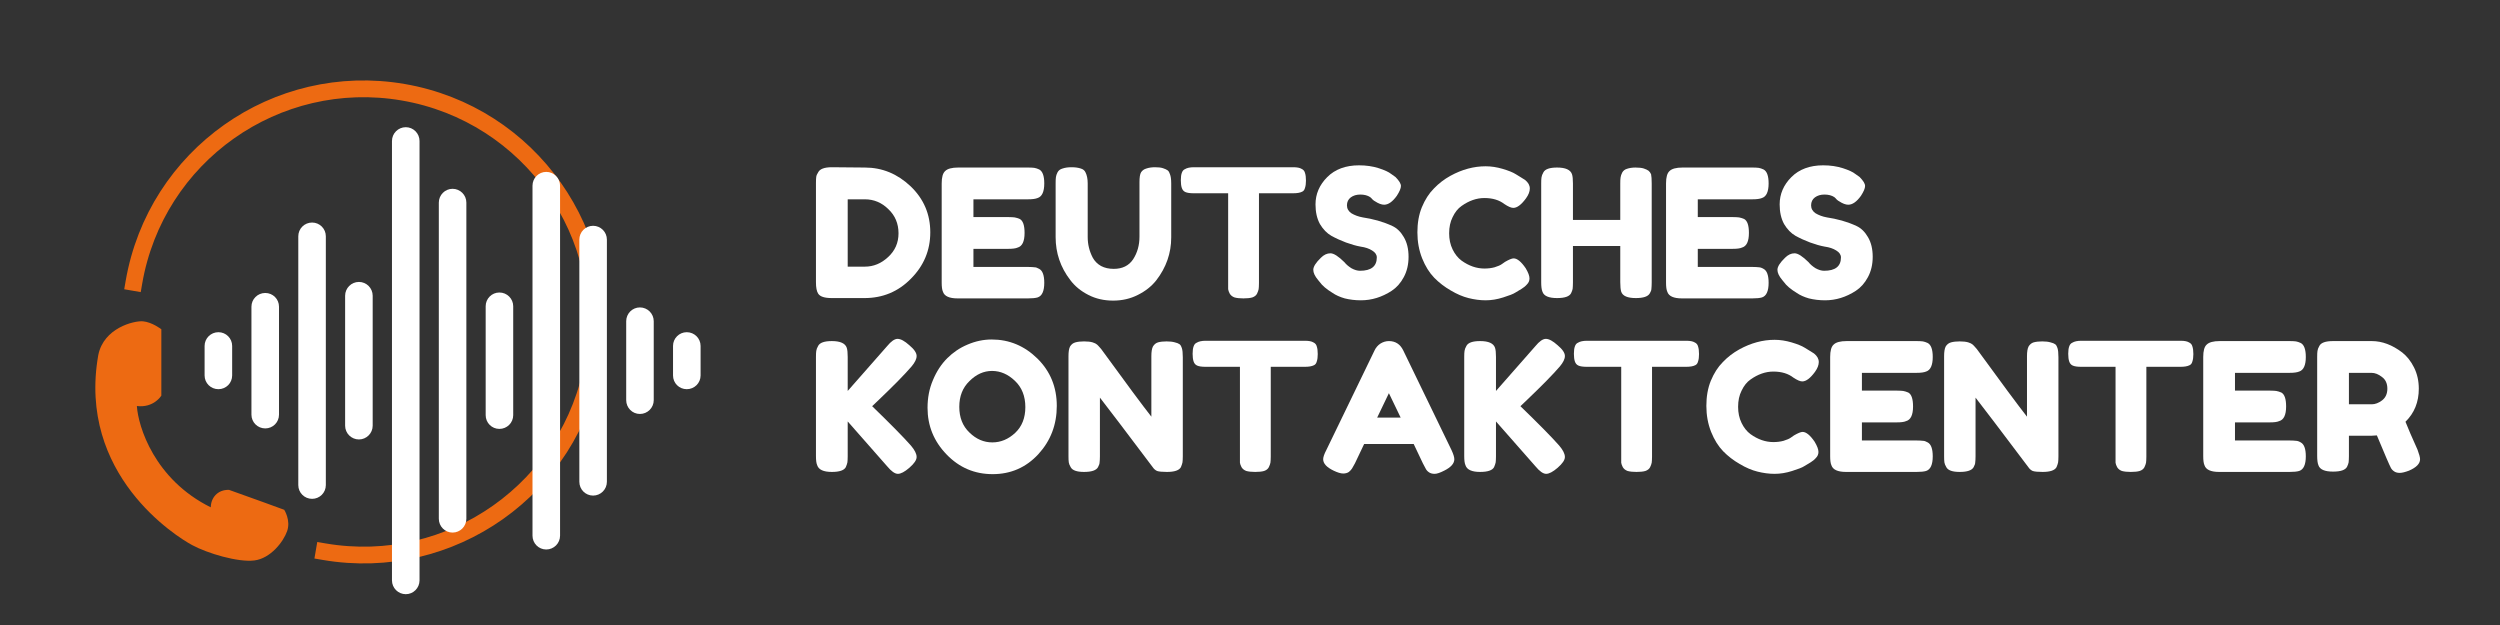
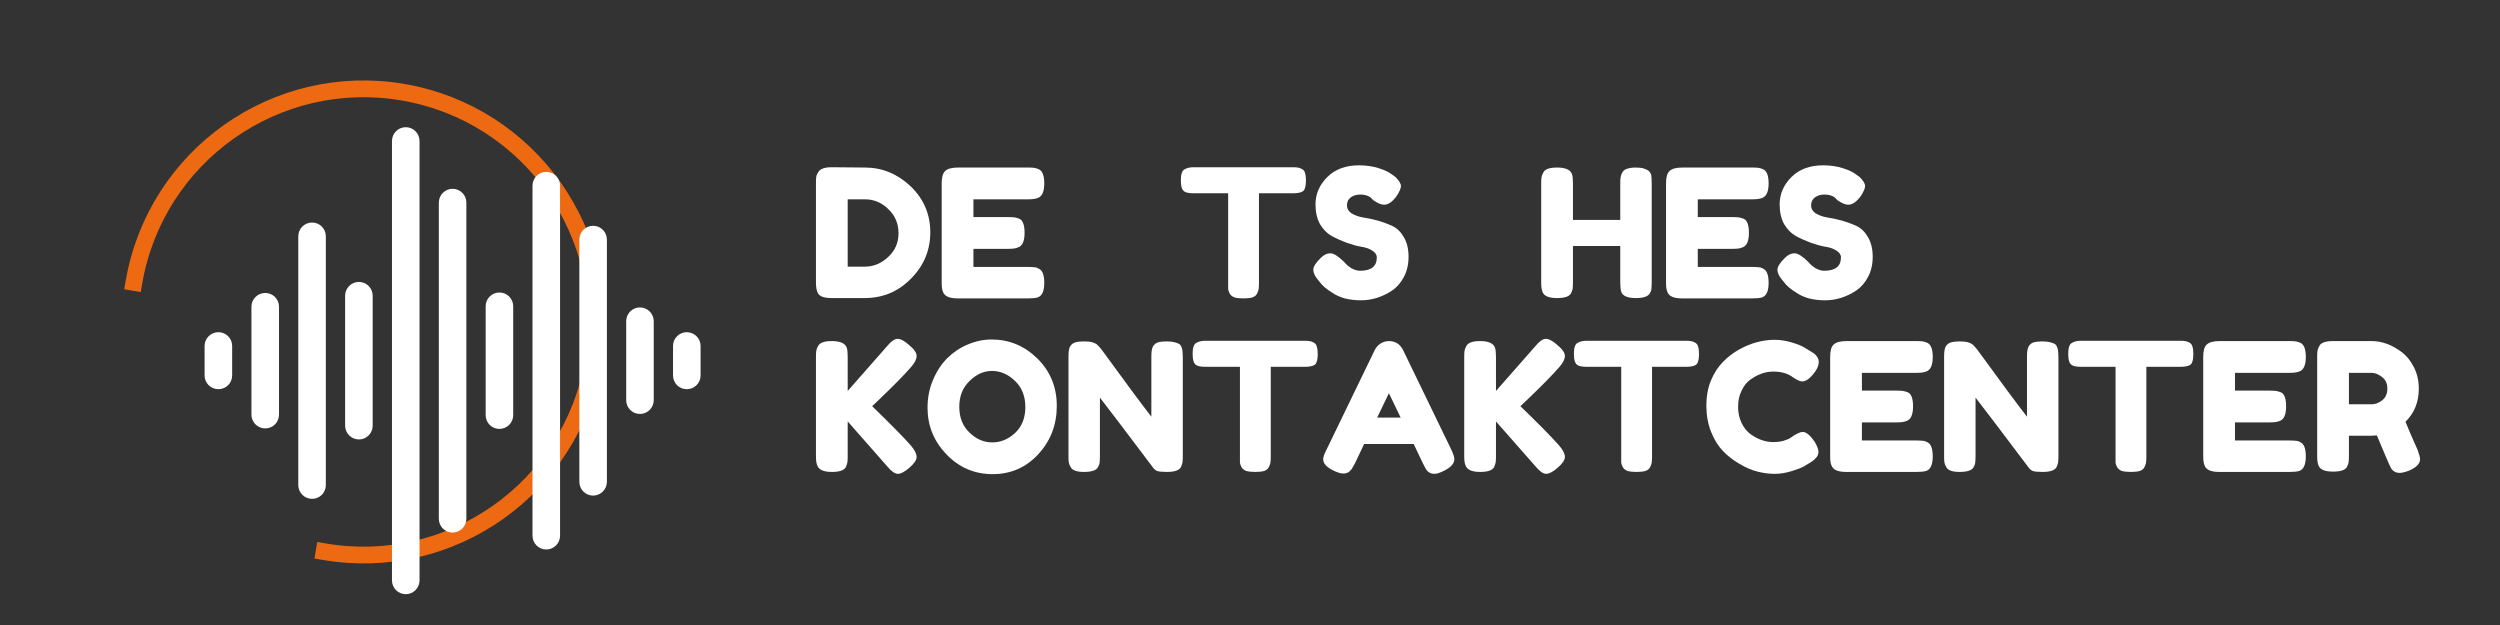
<svg xmlns="http://www.w3.org/2000/svg" height="41" preserveAspectRatio="xMidYMid meet" version="1.0" viewBox="0 0 123 30.75" width="164" zoomAndPan="magnify">
  <rect x="0" y="0" width="123" height="30.75" fill="#333333" stroke="none" />
  <defs>
    <g />
    <clipPath id="f81ad8bcf7">
      <path clip-rule="nonzero" d="M 3.785 3.051 L 30.566 3.051 L 30.566 28.344 L 3.785 28.344 Z M 3.785 3.051" />
    </clipPath>
    <clipPath id="1d49e443aa">
-       <path clip-rule="nonzero" d="M 4 15 L 15 15 L 15 28 L 4 28 Z M 4 15" />
-     </clipPath>
+       </clipPath>
    <clipPath id="09f7ae2e94">
      <path clip-rule="nonzero" d="M 7.938 16.199 L 7.938 19.465 C 7.938 19.465 7.57 20.078 6.734 19.977 C 6.797 20.977 7.594 23.59 10.371 24.961 C 10.371 24.512 10.695 24.082 11.27 24.102 C 12.086 24.387 13.984 25.082 13.984 25.082 C 13.984 25.082 14.312 25.594 14.129 26.125 C 13.945 26.656 13.312 27.473 12.516 27.574 C 11.719 27.676 10.207 27.227 9.449 26.816 C 8.695 26.41 3.793 23.367 4.836 17.465 C 5.102 16.137 6.59 15.77 7.039 15.809 C 7.488 15.852 7.938 16.199 7.938 16.199 Z M 7.938 16.199" />
    </clipPath>
    <clipPath id="2362a91a88">
      <path clip-rule="nonzero" d="M 10.066 16 L 12 16 L 12 20 L 10.066 20 Z M 10.066 16" />
    </clipPath>
    <clipPath id="2c1bd9e54d">
      <path clip-rule="nonzero" d="M 19 6.25 L 21 6.25 L 21 29.312 L 19 29.312 Z M 19 6.25" />
    </clipPath>
    <clipPath id="684dea8061">
      <path clip-rule="nonzero" d="M 33 16 L 34.617 16 L 34.617 20 L 33 20 Z M 33 16" />
    </clipPath>
  </defs>
  <g clip-path="url(#f81ad8bcf7)">
    <path d="M 4.53 18.284 C 6.095 9.198 14.726 3.104 23.812 4.663 C 32.893 6.228 38.993 14.859 37.428 23.945 C 35.869 33.026 27.238 39.125 18.151 37.566" fill="none" stroke="#ed6a12" stroke-linecap="square" stroke-linejoin="miter" stroke-miterlimit="4" stroke-opacity="1" stroke-width="1.2" transform="matrix(0.687, 0, 0, 0.687, 3.476, 1.334)" />
  </g>
  <g clip-path="url(#1d49e443aa)">
    <g clip-path="url(#09f7ae2e94)">
      <path d="M 3.793 15.77 L 3.793 27.676 L 14.312 27.676 L 14.312 15.77 Z M 3.793 15.77" fill="#ed6a12" fill-opacity="1" fill-rule="nonzero" />
    </g>
  </g>
  <g clip-path="url(#2362a91a88)">
    <path d="M 10.746 16.344 C 10.371 16.344 10.066 16.648 10.066 17.02 L 10.066 18.473 C 10.066 18.848 10.371 19.148 10.746 19.148 C 11.121 19.148 11.422 18.848 11.422 18.473 L 11.422 17.02 C 11.422 16.648 11.121 16.344 10.746 16.344 Z M 10.746 16.344" fill="#ffffff" fill-opacity="1" fill-rule="nonzero" />
  </g>
  <path d="M 13.051 14.414 C 12.676 14.414 12.371 14.715 12.371 15.09 L 12.371 20.402 C 12.371 20.777 12.676 21.078 13.051 21.078 C 13.426 21.078 13.727 20.777 13.727 20.402 L 13.727 15.09 C 13.727 14.715 13.426 14.414 13.051 14.414 Z M 13.051 14.414" fill="#ffffff" fill-opacity="1" fill-rule="nonzero" />
  <path d="M 15.355 10.949 C 14.98 10.949 14.676 11.25 14.676 11.625 L 14.676 23.867 C 14.676 24.242 14.98 24.543 15.355 24.543 C 15.727 24.543 16.031 24.242 16.031 23.867 L 16.031 11.625 C 16.031 11.25 15.727 10.949 15.355 10.949 Z M 15.355 10.949" fill="#ffffff" fill-opacity="1" fill-rule="nonzero" />
  <path d="M 17.66 13.871 C 17.285 13.871 16.98 14.176 16.98 14.551 L 16.98 20.945 C 16.98 21.316 17.285 21.621 17.66 21.621 C 18.031 21.621 18.336 21.316 18.336 20.945 L 18.336 14.551 C 18.336 14.176 18.031 13.871 17.66 13.871 Z M 17.66 13.871" fill="#ffffff" fill-opacity="1" fill-rule="nonzero" />
  <g clip-path="url(#2c1bd9e54d)">
    <path d="M 19.965 6.258 C 19.59 6.258 19.285 6.562 19.285 6.938 L 19.285 28.555 C 19.285 28.93 19.59 29.234 19.965 29.234 C 20.336 29.234 20.641 28.93 20.641 28.555 L 20.641 6.938 C 20.641 6.562 20.336 6.258 19.965 6.258 Z M 19.965 6.258" fill="#ffffff" fill-opacity="1" fill-rule="nonzero" />
  </g>
  <path d="M 22.266 9.289 C 21.895 9.289 21.59 9.594 21.59 9.969 L 21.59 25.523 C 21.59 25.898 21.895 26.203 22.266 26.203 C 22.641 26.203 22.945 25.898 22.945 25.523 L 22.945 9.969 C 22.945 9.594 22.641 9.289 22.266 9.289 Z M 22.266 9.289" fill="#ffffff" fill-opacity="1" fill-rule="nonzero" />
  <path d="M 24.57 14.391 C 24.195 14.391 23.895 14.695 23.895 15.066 L 23.895 20.426 C 23.895 20.801 24.195 21.102 24.57 21.102 C 24.945 21.102 25.25 20.801 25.25 20.426 L 25.25 15.066 C 25.25 14.695 24.945 14.391 24.57 14.391 Z M 24.57 14.391" fill="#ffffff" fill-opacity="1" fill-rule="nonzero" />
  <path d="M 26.875 8.457 C 26.5 8.457 26.199 8.762 26.199 9.137 L 26.199 26.355 C 26.199 26.73 26.5 27.035 26.875 27.035 C 27.25 27.035 27.555 26.73 27.555 26.355 L 27.555 9.137 C 27.555 8.762 27.25 8.457 26.875 8.457 Z M 26.875 8.457" fill="#ffffff" fill-opacity="1" fill-rule="nonzero" />
  <path d="M 29.18 11.109 C 28.805 11.109 28.504 11.414 28.504 11.789 L 28.504 23.703 C 28.504 24.078 28.805 24.383 29.18 24.383 C 29.555 24.383 29.859 24.078 29.859 23.703 L 29.859 11.789 C 29.859 11.414 29.555 11.109 29.18 11.109 Z M 29.18 11.109" fill="#ffffff" fill-opacity="1" fill-rule="nonzero" />
  <path d="M 31.484 15.125 C 31.109 15.125 30.809 15.43 30.809 15.805 L 30.809 19.688 C 30.809 20.062 31.109 20.367 31.484 20.367 C 31.859 20.367 32.164 20.062 32.164 19.688 L 32.164 15.805 C 32.164 15.43 31.859 15.125 31.484 15.125 Z M 31.484 15.125" fill="#ffffff" fill-opacity="1" fill-rule="nonzero" />
  <g clip-path="url(#684dea8061)">
    <path d="M 33.789 16.344 C 33.414 16.344 33.113 16.648 33.113 17.02 L 33.113 18.473 C 33.113 18.848 33.414 19.148 33.789 19.148 C 34.164 19.148 34.469 18.848 34.469 18.473 L 34.469 17.02 C 34.469 16.648 34.164 16.344 33.789 16.344 Z M 33.789 16.344" fill="#ffffff" fill-opacity="1" fill-rule="nonzero" />
  </g>
  <g fill="#ffffff" fill-opacity="1">
    <g transform="translate(39.801, 14.681)">
      <g>
        <path d="M 1.125 -6.453 L 2.75 -6.438 C 3.602 -6.438 4.352 -6.129 5 -5.516 C 5.645 -4.898 5.969 -4.145 5.969 -3.25 C 5.969 -2.363 5.648 -1.602 5.016 -0.969 C 4.391 -0.332 3.629 -0.016 2.734 -0.016 L 1.125 -0.016 C 0.77 -0.016 0.547 -0.086 0.453 -0.234 C 0.379 -0.348 0.344 -0.535 0.344 -0.797 L 0.344 -5.672 C 0.344 -5.816 0.348 -5.922 0.359 -5.984 C 0.367 -6.047 0.398 -6.117 0.453 -6.203 C 0.535 -6.367 0.758 -6.453 1.125 -6.453 Z M 2.75 -1.562 C 3.176 -1.562 3.555 -1.719 3.891 -2.031 C 4.234 -2.344 4.406 -2.734 4.406 -3.203 C 4.406 -3.68 4.238 -4.078 3.906 -4.391 C 3.582 -4.711 3.195 -4.875 2.75 -4.875 L 1.906 -4.875 L 1.906 -1.562 Z M 2.75 -1.562" />
      </g>
    </g>
  </g>
  <g fill="#ffffff" fill-opacity="1">
    <g transform="translate(45.987, 14.681)">
      <g>
        <path d="M 1.906 -1.547 L 4.609 -1.547 C 4.742 -1.547 4.844 -1.539 4.906 -1.531 C 4.977 -1.531 5.055 -1.504 5.141 -1.453 C 5.305 -1.367 5.391 -1.141 5.391 -0.766 C 5.391 -0.359 5.281 -0.117 5.062 -0.047 C 4.957 -0.016 4.801 0 4.594 0 L 1.125 0 C 0.719 0 0.477 -0.109 0.406 -0.328 C 0.363 -0.422 0.344 -0.57 0.344 -0.781 L 0.344 -5.656 C 0.344 -5.957 0.398 -6.16 0.516 -6.266 C 0.629 -6.379 0.844 -6.438 1.156 -6.438 L 4.609 -6.438 C 4.742 -6.438 4.844 -6.43 4.906 -6.422 C 4.977 -6.41 5.055 -6.383 5.141 -6.344 C 5.305 -6.258 5.391 -6.031 5.391 -5.656 C 5.391 -5.25 5.281 -5.008 5.062 -4.938 C 4.957 -4.895 4.801 -4.875 4.594 -4.875 L 1.906 -4.875 L 1.906 -4 L 3.641 -4 C 3.773 -4 3.875 -3.992 3.938 -3.984 C 4.008 -3.973 4.094 -3.945 4.188 -3.906 C 4.344 -3.82 4.422 -3.594 4.422 -3.219 C 4.422 -2.801 4.305 -2.562 4.078 -2.5 C 3.984 -2.457 3.832 -2.438 3.625 -2.438 L 1.906 -2.438 Z M 1.906 -1.547" />
      </g>
    </g>
  </g>
  <g fill="#ffffff" fill-opacity="1">
    <g transform="translate(51.593, 14.681)">
      <g>
-         <path d="M 4.547 -6.203 C 4.609 -6.297 4.695 -6.359 4.812 -6.391 C 4.926 -6.43 5.066 -6.453 5.234 -6.453 C 5.398 -6.453 5.531 -6.438 5.625 -6.406 C 5.727 -6.375 5.805 -6.336 5.859 -6.297 C 5.91 -6.254 5.945 -6.191 5.969 -6.109 C 6.008 -6.016 6.031 -5.863 6.031 -5.656 L 6.031 -3 C 6.031 -2.227 5.785 -1.523 5.297 -0.891 C 5.066 -0.598 4.766 -0.359 4.391 -0.172 C 4.023 0.016 3.617 0.109 3.172 0.109 C 2.723 0.109 2.316 0.016 1.953 -0.172 C 1.586 -0.359 1.289 -0.602 1.062 -0.906 C 0.582 -1.531 0.344 -2.234 0.344 -3.016 L 0.344 -5.656 C 0.344 -5.801 0.348 -5.906 0.359 -5.969 C 0.367 -6.039 0.395 -6.117 0.438 -6.203 C 0.488 -6.297 0.57 -6.359 0.688 -6.391 C 0.801 -6.43 0.945 -6.453 1.125 -6.453 C 1.312 -6.453 1.461 -6.43 1.578 -6.391 C 1.691 -6.359 1.77 -6.297 1.812 -6.203 C 1.883 -6.066 1.922 -5.883 1.922 -5.656 L 1.922 -3.016 C 1.922 -2.66 2.004 -2.32 2.172 -2 C 2.266 -1.832 2.398 -1.695 2.578 -1.594 C 2.754 -1.5 2.961 -1.453 3.203 -1.453 C 3.629 -1.453 3.945 -1.609 4.156 -1.922 C 4.363 -2.242 4.469 -2.613 4.469 -3.031 L 4.469 -5.719 C 4.469 -5.945 4.492 -6.109 4.547 -6.203 Z M 4.547 -6.203" />
-       </g>
+         </g>
    </g>
  </g>
  <g fill="#ffffff" fill-opacity="1">
    <g transform="translate(57.972, 14.681)">
      <g>
        <path d="M 0.766 -6.453 L 5.656 -6.453 C 5.844 -6.453 5.977 -6.426 6.062 -6.375 C 6.156 -6.332 6.211 -6.266 6.234 -6.172 C 6.266 -6.078 6.281 -5.953 6.281 -5.797 C 6.281 -5.648 6.266 -5.531 6.234 -5.438 C 6.211 -5.344 6.164 -5.281 6.094 -5.25 C 5.988 -5.195 5.836 -5.172 5.641 -5.172 L 3.969 -5.172 L 3.969 -0.75 C 3.969 -0.613 3.961 -0.516 3.953 -0.453 C 3.941 -0.391 3.914 -0.316 3.875 -0.234 C 3.832 -0.148 3.754 -0.086 3.641 -0.047 C 3.535 -0.016 3.391 0 3.203 0 C 3.023 0 2.879 -0.016 2.766 -0.047 C 2.66 -0.086 2.582 -0.148 2.531 -0.234 C 2.488 -0.316 2.461 -0.391 2.453 -0.453 C 2.453 -0.523 2.453 -0.629 2.453 -0.766 L 2.453 -5.172 L 0.766 -5.172 C 0.578 -5.172 0.438 -5.191 0.344 -5.234 C 0.258 -5.273 0.203 -5.344 0.172 -5.438 C 0.141 -5.531 0.125 -5.656 0.125 -5.812 C 0.125 -5.969 0.141 -6.086 0.172 -6.172 C 0.203 -6.266 0.254 -6.328 0.328 -6.359 C 0.43 -6.422 0.578 -6.453 0.766 -6.453 Z M 0.766 -6.453" />
      </g>
    </g>
  </g>
  <g fill="#ffffff" fill-opacity="1">
    <g transform="translate(64.395, 14.681)">
      <g>
        <path d="M 0.453 -0.906 C 0.297 -1.094 0.219 -1.258 0.219 -1.406 C 0.219 -1.562 0.344 -1.758 0.594 -2 C 0.738 -2.145 0.895 -2.219 1.062 -2.219 C 1.227 -2.219 1.457 -2.07 1.75 -1.781 C 1.832 -1.676 1.945 -1.578 2.094 -1.484 C 2.25 -1.398 2.391 -1.359 2.516 -1.359 C 3.066 -1.359 3.344 -1.578 3.344 -2.016 C 3.344 -2.148 3.266 -2.266 3.109 -2.359 C 2.961 -2.453 2.773 -2.516 2.547 -2.547 C 2.328 -2.586 2.086 -2.656 1.828 -2.75 C 1.578 -2.844 1.336 -2.953 1.109 -3.078 C 0.891 -3.203 0.703 -3.395 0.547 -3.656 C 0.398 -3.926 0.328 -4.25 0.328 -4.625 C 0.328 -5.133 0.52 -5.582 0.906 -5.969 C 1.289 -6.352 1.812 -6.547 2.469 -6.547 C 2.82 -6.547 3.145 -6.5 3.438 -6.406 C 3.727 -6.312 3.93 -6.219 4.047 -6.125 L 4.266 -5.969 C 4.441 -5.789 4.531 -5.645 4.531 -5.531 C 4.531 -5.414 4.461 -5.254 4.328 -5.047 C 4.117 -4.754 3.91 -4.609 3.703 -4.609 C 3.578 -4.609 3.426 -4.664 3.25 -4.781 C 3.227 -4.789 3.191 -4.816 3.141 -4.859 C 3.098 -4.91 3.055 -4.953 3.016 -4.984 C 2.891 -5.066 2.727 -5.109 2.531 -5.109 C 2.344 -5.109 2.188 -5.062 2.062 -4.969 C 1.938 -4.875 1.875 -4.742 1.875 -4.578 C 1.875 -4.422 1.945 -4.289 2.094 -4.188 C 2.25 -4.094 2.438 -4.023 2.656 -3.984 C 2.883 -3.953 3.129 -3.898 3.391 -3.828 C 3.648 -3.754 3.891 -3.664 4.109 -3.562 C 4.336 -3.457 4.523 -3.273 4.672 -3.016 C 4.828 -2.754 4.906 -2.43 4.906 -2.047 C 4.906 -1.672 4.828 -1.336 4.672 -1.047 C 4.516 -0.754 4.316 -0.531 4.078 -0.375 C 3.598 -0.062 3.094 0.094 2.562 0.094 C 2.281 0.094 2.016 0.062 1.766 0 C 1.523 -0.07 1.328 -0.16 1.172 -0.266 C 0.867 -0.453 0.656 -0.633 0.531 -0.812 Z M 0.453 -0.906" />
      </g>
    </g>
  </g>
  <g fill="#ffffff" fill-opacity="1">
    <g transform="translate(69.517, 14.681)">
      <g>
+         </g>
+     </g>
+   </g>
+   <g fill="#ffffff" fill-opacity="1">
+     <g transform="translate(75.483, 14.681)">
+       <g>
+         <path d="M 4.328 -6.188 C 4.379 -6.281 4.457 -6.344 4.562 -6.375 C 4.676 -6.414 4.816 -6.438 4.984 -6.438 C 5.16 -6.438 5.297 -6.422 5.391 -6.391 C 5.492 -6.359 5.57 -6.32 5.625 -6.281 C 5.676 -6.238 5.719 -6.18 5.75 -6.109 C 5.77 -6.016 5.781 -5.863 5.781 -5.656 L 5.781 -0.781 C 5.781 -0.645 5.773 -0.539 5.766 -0.469 C 5.766 -0.406 5.738 -0.332 5.688 -0.25 C 5.602 -0.094 5.375 -0.016 5 -0.016 C 4.594 -0.016 4.352 -0.117 4.281 -0.328 C 4.25 -0.43 4.234 -0.586 4.234 -0.797 L 4.234 -2.578 L 1.906 -2.578 L 1.906 -0.781 C 1.906 -0.645 1.898 -0.539 1.891 -0.469 C 1.879 -0.406 1.852 -0.332 1.812 -0.25 C 1.727 -0.094 1.5 -0.016 1.125 -0.016 C 0.719 -0.016 0.477 -0.117 0.406 -0.328 C 0.363 -0.43 0.344 -0.586 0.344 -0.797 L 0.344 -5.656 C 0.344 -5.789 0.348 -5.891 0.359 -5.953 C 0.367 -6.023 0.398 -6.109 0.453 -6.203 C 0.535 -6.359 0.758 -6.438 1.125 -6.438 C 1.539 -6.438 1.785 -6.328 1.859 -6.109 C 1.891 -6.016 1.906 -5.863 1.906 -5.656 L 1.906 -3.859 L 4.234 -3.859 L 4.234 -5.656 C 4.234 -5.789 4.238 -5.891 4.25 -5.953 C 4.258 -6.023 4.285 -6.102 4.328 -6.188 Z M 4.328 -6.188" />
+       </g>
+     </g>
+   </g>
+   <g fill="#ffffff" fill-opacity="1">
+     <g transform="translate(81.625, 14.681)">
+       <g>
+         <path d="M 1.906 -1.547 L 4.609 -1.547 C 4.742 -1.547 4.844 -1.539 4.906 -1.531 C 4.977 -1.531 5.055 -1.504 5.141 -1.453 C 5.305 -1.367 5.391 -1.141 5.391 -0.766 C 5.391 -0.359 5.281 -0.117 5.062 -0.047 C 4.957 -0.016 4.801 0 4.594 0 L 1.125 0 C 0.719 0 0.477 -0.109 0.406 -0.328 C 0.363 -0.422 0.344 -0.57 0.344 -0.781 L 0.344 -5.656 C 0.344 -5.957 0.398 -6.16 0.516 -6.266 C 0.629 -6.379 0.844 -6.438 1.156 -6.438 L 4.609 -6.438 C 4.742 -6.438 4.844 -6.43 4.906 -6.422 C 4.977 -6.41 5.055 -6.383 5.141 -6.344 C 5.305 -6.258 5.391 -6.031 5.391 -5.656 C 5.391 -5.25 5.281 -5.008 5.062 -4.938 C 4.957 -4.895 4.801 -4.875 4.594 -4.875 L 1.906 -4.875 L 1.906 -4 L 3.641 -4 C 3.773 -4 3.875 -3.992 3.938 -3.984 C 4.008 -3.973 4.094 -3.945 4.188 -3.906 C 4.344 -3.82 4.422 -3.594 4.422 -3.219 C 4.422 -2.801 4.305 -2.562 4.078 -2.5 C 3.984 -2.457 3.832 -2.438 3.625 -2.438 L 1.906 -2.438 Z M 1.906 -1.547" />
+       </g>
+     </g>
+   </g>
+   <g fill="#ffffff" fill-opacity="1">
+     <g transform="translate(87.231, 14.681)">
+       <g>
+         <path d="M 0.453 -0.906 C 0.297 -1.094 0.219 -1.258 0.219 -1.406 C 0.219 -1.562 0.344 -1.758 0.594 -2 C 0.738 -2.145 0.895 -2.219 1.062 -2.219 C 1.227 -2.219 1.457 -2.07 1.75 -1.781 C 1.832 -1.676 1.945 -1.578 2.094 -1.484 C 2.25 -1.398 2.391 -1.359 2.516 -1.359 C 3.066 -1.359 3.344 -1.578 3.344 -2.016 C 3.344 -2.148 3.266 -2.266 3.109 -2.359 C 2.961 -2.453 2.773 -2.516 2.547 -2.547 C 2.328 -2.586 2.086 -2.656 1.828 -2.75 C 1.578 -2.844 1.336 -2.953 1.109 -3.078 C 0.891 -3.203 0.703 -3.395 0.547 -3.656 C 0.398 -3.926 0.328 -4.25 0.328 -4.625 C 0.328 -5.133 0.52 -5.582 0.906 -5.969 C 1.289 -6.352 1.812 -6.547 2.469 -6.547 C 2.82 -6.547 3.145 -6.5 3.438 -6.406 C 3.727 -6.312 3.93 -6.219 4.047 -6.125 L 4.266 -5.969 C 4.441 -5.789 4.531 -5.645 4.531 -5.531 C 4.531 -5.414 4.461 -5.254 4.328 -5.047 C 4.117 -4.754 3.91 -4.609 3.703 -4.609 C 3.578 -4.609 3.426 -4.664 3.25 -4.781 C 3.227 -4.789 3.191 -4.816 3.141 -4.859 C 3.098 -4.91 3.055 -4.953 3.016 -4.984 C 2.891 -5.066 2.727 -5.109 2.531 -5.109 C 2.344 -5.109 2.188 -5.062 2.062 -4.969 C 1.938 -4.875 1.875 -4.742 1.875 -4.578 C 1.875 -4.422 1.945 -4.289 2.094 -4.188 C 2.25 -4.094 2.438 -4.023 2.656 -3.984 C 2.883 -3.953 3.129 -3.898 3.391 -3.828 C 3.648 -3.754 3.891 -3.664 4.109 -3.562 C 4.336 -3.457 4.523 -3.273 4.672 -3.016 C 4.828 -2.754 4.906 -2.43 4.906 -2.047 C 4.906 -1.672 4.828 -1.336 4.672 -1.047 C 4.516 -0.754 4.316 -0.531 4.078 -0.375 C 3.598 -0.062 3.094 0.094 2.562 0.094 C 2.281 0.094 2.016 0.062 1.766 0 C 1.523 -0.07 1.328 -0.16 1.172 -0.266 C 0.867 -0.453 0.656 -0.633 0.531 -0.812 Z M 0.453 -0.906" />
+       </g>
+     </g>
+   </g>
+   <g fill="#ffffff" fill-opacity="1">
+     <g transform="translate(39.801, 23.219)">
+       <g>
+         <path d="M 3.109 -3.234 C 4.004 -2.367 4.641 -1.723 5.016 -1.297 C 5.203 -1.078 5.297 -0.891 5.297 -0.734 C 5.297 -0.586 5.176 -0.41 4.938 -0.203 C 4.707 -0.004 4.52 0.094 4.375 0.094 C 4.227 0.094 4.051 -0.031 3.844 -0.281 L 1.906 -2.484 L 1.906 -0.766 C 1.906 -0.629 1.898 -0.531 1.891 -0.469 C 1.879 -0.406 1.852 -0.328 1.812 -0.234 C 1.727 -0.078 1.5 0 1.125 0 C 0.719 0 0.477 -0.109 0.406 -0.328 C 0.363 -0.422 0.344 -0.57 0.344 -0.781 L 0.344 -5.656 C 0.344 -5.789 0.348 -5.891 0.359 -5.953 C 0.367 -6.023 0.398 -6.109 0.453 -6.203 C 0.535 -6.359 0.758 -6.438 1.125 -6.438 C 1.539 -6.438 1.785 -6.328 1.859 -6.109 C 1.891 -6.016 1.906 -5.863 1.906 -5.656 L 1.906 -3.984 C 2.695 -4.879 3.344 -5.613 3.844 -6.188 C 4.039 -6.426 4.211 -6.547 4.359 -6.547 C 4.516 -6.547 4.707 -6.441 4.938 -6.234 C 5.176 -6.035 5.297 -5.859 5.297 -5.703 C 5.297 -5.555 5.211 -5.383 5.047 -5.188 C 4.703 -4.789 4.172 -4.25 3.453 -3.562 Z M 3.109 -3.234" />
+       </g>
+     </g>
+   </g>
+   <g fill="#ffffff" fill-opacity="1">
+     <g transform="translate(45.416, 23.219)">
+       <g>
+         <path d="M 3.375 -6.516 C 4.238 -6.516 4.988 -6.203 5.625 -5.578 C 6.258 -4.953 6.578 -4.176 6.578 -3.25 C 6.578 -2.32 6.273 -1.531 5.672 -0.875 C 5.066 -0.219 4.316 0.109 3.422 0.109 C 2.535 0.109 1.781 -0.211 1.156 -0.859 C 0.531 -1.504 0.219 -2.27 0.219 -3.156 C 0.219 -3.645 0.305 -4.098 0.484 -4.516 C 0.66 -4.941 0.895 -5.301 1.188 -5.594 C 1.477 -5.883 1.812 -6.109 2.188 -6.266 C 2.57 -6.43 2.969 -6.516 3.375 -6.516 Z M 1.781 -3.203 C 1.781 -2.68 1.945 -2.258 2.281 -1.938 C 2.613 -1.613 2.988 -1.453 3.406 -1.453 C 3.82 -1.453 4.195 -1.609 4.531 -1.922 C 4.863 -2.234 5.031 -2.656 5.031 -3.188 C 5.031 -3.727 4.859 -4.16 4.516 -4.484 C 4.18 -4.805 3.805 -4.969 3.391 -4.969 C 2.984 -4.969 2.613 -4.801 2.281 -4.469 C 1.945 -4.145 1.781 -3.723 1.781 -3.203 Z M 1.781 -3.203" />
+       </g>
+     </g>
+   </g>
+   <g fill="#ffffff" fill-opacity="1">
+     <g transform="translate(52.225, 23.219)">
+       <g>
+         <path d="M 4.5 -6.172 C 4.562 -6.273 4.645 -6.344 4.75 -6.375 C 4.863 -6.406 5.004 -6.422 5.172 -6.422 C 5.336 -6.422 5.473 -6.406 5.578 -6.375 C 5.68 -6.352 5.758 -6.32 5.812 -6.281 C 5.863 -6.238 5.898 -6.176 5.922 -6.094 C 5.953 -6 5.969 -5.848 5.969 -5.641 L 5.969 -0.766 C 5.969 -0.629 5.961 -0.531 5.953 -0.469 C 5.941 -0.406 5.914 -0.328 5.875 -0.234 C 5.789 -0.078 5.562 0 5.188 0 C 4.957 0 4.797 -0.016 4.703 -0.047 C 4.617 -0.086 4.551 -0.145 4.5 -0.219 C 3.176 -1.977 2.305 -3.125 1.891 -3.656 L 1.891 -0.766 C 1.891 -0.629 1.883 -0.531 1.875 -0.469 C 1.875 -0.406 1.848 -0.328 1.797 -0.234 C 1.711 -0.078 1.484 0 1.109 0 C 0.754 0 0.535 -0.078 0.453 -0.234 C 0.398 -0.328 0.367 -0.406 0.359 -0.469 C 0.348 -0.539 0.344 -0.645 0.344 -0.781 L 0.344 -5.688 C 0.344 -5.906 0.367 -6.066 0.422 -6.172 C 0.484 -6.273 0.57 -6.344 0.688 -6.375 C 0.801 -6.406 0.941 -6.422 1.109 -6.422 C 1.285 -6.422 1.426 -6.406 1.531 -6.375 C 1.633 -6.344 1.707 -6.305 1.75 -6.266 C 1.77 -6.254 1.836 -6.18 1.953 -6.047 C 3.18 -4.359 4.004 -3.25 4.422 -2.719 L 4.422 -5.688 C 4.422 -5.906 4.445 -6.066 4.5 -6.172 Z M 4.5 -6.172" />
+       </g>
+     </g>
+   </g>
+   <g fill="#ffffff" fill-opacity="1">
+     <g transform="translate(58.552, 23.219)">
+       <g>
+         <path d="M 0.766 -6.453 L 5.656 -6.453 C 5.844 -6.453 5.977 -6.426 6.062 -6.375 C 6.156 -6.332 6.211 -6.266 6.234 -6.172 C 6.266 -6.078 6.281 -5.953 6.281 -5.797 C 6.281 -5.648 6.266 -5.531 6.234 -5.438 C 6.211 -5.344 6.164 -5.281 6.094 -5.25 C 5.988 -5.195 5.836 -5.172 5.641 -5.172 L 3.969 -5.172 L 3.969 -0.75 C 3.969 -0.613 3.961 -0.516 3.953 -0.453 C 3.941 -0.391 3.914 -0.316 3.875 -0.234 C 3.832 -0.148 3.754 -0.086 3.641 -0.047 C 3.535 -0.016 3.391 0 3.203 0 C 3.023 0 2.879 -0.016 2.766 -0.047 C 2.66 -0.086 2.582 -0.148 2.531 -0.234 C 2.488 -0.316 2.461 -0.391 2.453 -0.453 C 2.453 -0.523 2.453 -0.629 2.453 -0.766 L 2.453 -5.172 L 0.766 -5.172 C 0.578 -5.172 0.438 -5.191 0.344 -5.234 C 0.258 -5.273 0.203 -5.344 0.172 -5.438 C 0.141 -5.531 0.125 -5.656 0.125 -5.812 C 0.125 -5.969 0.141 -6.086 0.172 -6.172 C 0.203 -6.266 0.254 -6.328 0.328 -6.359 C 0.43 -6.422 0.578 -6.453 0.766 -6.453 Z M 0.766 -6.453" />
+       </g>
+     </g>
+   </g>
+   <g fill="#ffffff" fill-opacity="1">
+     <g transform="translate(64.975, 23.219)">
+       <g>
+         <path d="M 4.062 -5.984 L 6.438 -1.078 C 6.531 -0.879 6.578 -0.727 6.578 -0.625 C 6.578 -0.414 6.41 -0.227 6.078 -0.062 C 5.879 0.039 5.723 0.094 5.609 0.094 C 5.492 0.094 5.398 0.066 5.328 0.016 C 5.254 -0.035 5.203 -0.094 5.172 -0.156 C 5.141 -0.219 5.094 -0.305 5.031 -0.422 L 4.578 -1.375 L 2.141 -1.375 L 1.688 -0.422 C 1.625 -0.305 1.578 -0.223 1.547 -0.172 C 1.516 -0.117 1.461 -0.062 1.391 0 C 1.316 0.051 1.223 0.078 1.109 0.078 C 0.992 0.078 0.836 0.031 0.641 -0.062 C 0.297 -0.227 0.125 -0.414 0.125 -0.625 C 0.125 -0.727 0.176 -0.879 0.281 -1.078 L 2.656 -5.984 C 2.719 -6.117 2.812 -6.227 2.938 -6.312 C 3.07 -6.395 3.211 -6.438 3.359 -6.438 C 3.68 -6.438 3.914 -6.285 4.062 -5.984 Z M 3.359 -3.875 L 2.781 -2.672 L 3.938 -2.672 Z M 3.359 -3.875" />
+       </g>
+     </g>
+   </g>
+   <g fill="#ffffff" fill-opacity="1">
+     <g transform="translate(71.696, 23.219)">
+       <g>
+         <path d="M 3.109 -3.234 C 4.004 -2.367 4.641 -1.723 5.016 -1.297 C 5.203 -1.078 5.297 -0.891 5.297 -0.734 C 5.297 -0.586 5.176 -0.41 4.938 -0.203 C 4.707 -0.004 4.52 0.094 4.375 0.094 C 4.227 0.094 4.051 -0.031 3.844 -0.281 L 1.906 -2.484 L 1.906 -0.766 C 1.906 -0.629 1.898 -0.531 1.891 -0.469 C 1.879 -0.406 1.852 -0.328 1.812 -0.234 C 1.727 -0.078 1.5 0 1.125 0 C 0.719 0 0.477 -0.109 0.406 -0.328 C 0.363 -0.422 0.344 -0.57 0.344 -0.781 L 0.344 -5.656 C 0.344 -5.789 0.348 -5.891 0.359 -5.953 C 0.367 -6.023 0.398 -6.109 0.453 -6.203 C 0.535 -6.359 0.758 -6.438 1.125 -6.438 C 1.539 -6.438 1.785 -6.328 1.859 -6.109 C 1.891 -6.016 1.906 -5.863 1.906 -5.656 L 1.906 -3.984 C 2.695 -4.879 3.344 -5.613 3.844 -6.188 C 4.039 -6.426 4.211 -6.547 4.359 -6.547 C 4.516 -6.547 4.707 -6.441 4.938 -6.234 C 5.176 -6.035 5.297 -5.859 5.297 -5.703 C 5.297 -5.555 5.211 -5.383 5.047 -5.188 C 4.703 -4.789 4.172 -4.25 3.453 -3.562 Z M 3.109 -3.234" />
+       </g>
+     </g>
+   </g>
+   <g fill="#ffffff" fill-opacity="1">
+     <g transform="translate(77.311, 23.219)">
+       <g>
+         <path d="M 0.766 -6.453 L 5.656 -6.453 C 5.844 -6.453 5.977 -6.426 6.062 -6.375 C 6.156 -6.332 6.211 -6.266 6.234 -6.172 C 6.266 -6.078 6.281 -5.953 6.281 -5.797 C 6.281 -5.648 6.266 -5.531 6.234 -5.438 C 6.211 -5.344 6.164 -5.281 6.094 -5.25 C 5.988 -5.195 5.836 -5.172 5.641 -5.172 L 3.969 -5.172 L 3.969 -0.75 C 3.969 -0.613 3.961 -0.516 3.953 -0.453 C 3.941 -0.391 3.914 -0.316 3.875 -0.234 C 3.832 -0.148 3.754 -0.086 3.641 -0.047 C 3.535 -0.016 3.391 0 3.203 0 C 3.023 0 2.879 -0.016 2.766 -0.047 C 2.66 -0.086 2.582 -0.148 2.531 -0.234 C 2.488 -0.316 2.461 -0.391 2.453 -0.453 C 2.453 -0.523 2.453 -0.629 2.453 -0.766 L 2.453 -5.172 L 0.766 -5.172 C 0.578 -5.172 0.438 -5.191 0.344 -5.234 C 0.258 -5.273 0.203 -5.344 0.172 -5.438 C 0.141 -5.531 0.125 -5.656 0.125 -5.812 C 0.125 -5.969 0.141 -6.086 0.172 -6.172 C 0.203 -6.266 0.254 -6.328 0.328 -6.359 C 0.43 -6.422 0.578 -6.453 0.766 -6.453 Z M 0.766 -6.453" />
+       </g>
+     </g>
+   </g>
+   <g fill="#ffffff" fill-opacity="1">
+     <g transform="translate(83.734, 23.219)">
+       <g>
        <path d="M 4.375 -1.688 L 4.531 -1.797 C 4.727 -1.91 4.867 -1.969 4.953 -1.969 C 5.129 -1.969 5.328 -1.805 5.547 -1.484 C 5.672 -1.273 5.734 -1.109 5.734 -0.984 C 5.734 -0.867 5.691 -0.77 5.609 -0.688 C 5.535 -0.602 5.445 -0.531 5.344 -0.469 C 5.238 -0.406 5.133 -0.344 5.031 -0.281 C 4.938 -0.219 4.738 -0.141 4.438 -0.047 C 4.145 0.047 3.859 0.094 3.578 0.094 C 3.297 0.094 3.016 0.055 2.734 -0.016 C 2.453 -0.086 2.16 -0.211 1.859 -0.391 C 1.555 -0.566 1.285 -0.773 1.047 -1.016 C 0.805 -1.266 0.609 -1.582 0.453 -1.969 C 0.297 -2.363 0.219 -2.789 0.219 -3.25 C 0.219 -3.707 0.289 -4.117 0.438 -4.484 C 0.594 -4.859 0.789 -5.164 1.031 -5.406 C 1.27 -5.656 1.539 -5.863 1.844 -6.031 C 2.414 -6.344 2.992 -6.5 3.578 -6.5 C 3.848 -6.5 4.125 -6.457 4.406 -6.375 C 4.695 -6.289 4.914 -6.203 5.062 -6.109 L 5.266 -5.984 C 5.367 -5.922 5.453 -5.867 5.516 -5.828 C 5.672 -5.703 5.75 -5.562 5.75 -5.406 C 5.75 -5.258 5.688 -5.098 5.562 -4.922 C 5.332 -4.609 5.125 -4.453 4.938 -4.453 C 4.832 -4.453 4.688 -4.516 4.5 -4.641 C 4.25 -4.836 3.922 -4.938 3.516 -4.938 C 3.129 -4.938 2.754 -4.805 2.391 -4.547 C 2.211 -4.422 2.066 -4.238 1.953 -4 C 1.836 -3.77 1.781 -3.504 1.781 -3.203 C 1.781 -2.91 1.836 -2.645 1.953 -2.406 C 2.066 -2.176 2.211 -1.992 2.391 -1.859 C 2.754 -1.598 3.129 -1.469 3.516 -1.469 C 3.691 -1.469 3.859 -1.488 4.016 -1.531 C 4.18 -1.582 4.301 -1.633 4.375 -1.688 Z M 4.375 -1.688" />
      </g>
    </g>
  </g>
  <g fill="#ffffff" fill-opacity="1">
-     <g transform="translate(75.483, 14.681)">
-       <g>
-         <path d="M 4.328 -6.188 C 4.379 -6.281 4.457 -6.344 4.562 -6.375 C 4.676 -6.414 4.816 -6.438 4.984 -6.438 C 5.16 -6.438 5.297 -6.422 5.391 -6.391 C 5.492 -6.359 5.57 -6.32 5.625 -6.281 C 5.676 -6.238 5.719 -6.18 5.75 -6.109 C 5.77 -6.016 5.781 -5.863 5.781 -5.656 L 5.781 -0.781 C 5.781 -0.645 5.773 -0.539 5.766 -0.469 C 5.766 -0.406 5.738 -0.332 5.688 -0.25 C 5.602 -0.094 5.375 -0.016 5 -0.016 C 4.594 -0.016 4.352 -0.117 4.281 -0.328 C 4.25 -0.43 4.234 -0.586 4.234 -0.797 L 4.234 -2.578 L 1.906 -2.578 L 1.906 -0.781 C 1.906 -0.645 1.898 -0.539 1.891 -0.469 C 1.879 -0.406 1.852 -0.332 1.812 -0.25 C 1.727 -0.094 1.5 -0.016 1.125 -0.016 C 0.719 -0.016 0.477 -0.117 0.406 -0.328 C 0.363 -0.43 0.344 -0.586 0.344 -0.797 L 0.344 -5.656 C 0.344 -5.789 0.348 -5.891 0.359 -5.953 C 0.367 -6.023 0.398 -6.109 0.453 -6.203 C 0.535 -6.359 0.758 -6.438 1.125 -6.438 C 1.539 -6.438 1.785 -6.328 1.859 -6.109 C 1.891 -6.016 1.906 -5.863 1.906 -5.656 L 1.906 -3.859 L 4.234 -3.859 L 4.234 -5.656 C 4.234 -5.789 4.238 -5.891 4.25 -5.953 C 4.258 -6.023 4.285 -6.102 4.328 -6.188 Z M 4.328 -6.188" />
-       </g>
-     </g>
-   </g>
-   <g fill="#ffffff" fill-opacity="1">
-     <g transform="translate(81.625, 14.681)">
-       <g>
-         <path d="M 1.906 -1.547 L 4.609 -1.547 C 4.742 -1.547 4.844 -1.539 4.906 -1.531 C 4.977 -1.531 5.055 -1.504 5.141 -1.453 C 5.305 -1.367 5.391 -1.141 5.391 -0.766 C 5.391 -0.359 5.281 -0.117 5.062 -0.047 C 4.957 -0.016 4.801 0 4.594 0 L 1.125 0 C 0.719 0 0.477 -0.109 0.406 -0.328 C 0.363 -0.422 0.344 -0.57 0.344 -0.781 L 0.344 -5.656 C 0.344 -5.957 0.398 -6.16 0.516 -6.266 C 0.629 -6.379 0.844 -6.438 1.156 -6.438 L 4.609 -6.438 C 4.742 -6.438 4.844 -6.43 4.906 -6.422 C 4.977 -6.41 5.055 -6.383 5.141 -6.344 C 5.305 -6.258 5.391 -6.031 5.391 -5.656 C 5.391 -5.25 5.281 -5.008 5.062 -4.938 C 4.957 -4.895 4.801 -4.875 4.594 -4.875 L 1.906 -4.875 L 1.906 -4 L 3.641 -4 C 3.773 -4 3.875 -3.992 3.938 -3.984 C 4.008 -3.973 4.094 -3.945 4.188 -3.906 C 4.344 -3.82 4.422 -3.594 4.422 -3.219 C 4.422 -2.801 4.305 -2.562 4.078 -2.5 C 3.984 -2.457 3.832 -2.438 3.625 -2.438 L 1.906 -2.438 Z M 1.906 -1.547" />
-       </g>
-     </g>
-   </g>
-   <g fill="#ffffff" fill-opacity="1">
-     <g transform="translate(87.231, 14.681)">
-       <g>
-         <path d="M 0.453 -0.906 C 0.297 -1.094 0.219 -1.258 0.219 -1.406 C 0.219 -1.562 0.344 -1.758 0.594 -2 C 0.738 -2.145 0.895 -2.219 1.062 -2.219 C 1.227 -2.219 1.457 -2.07 1.75 -1.781 C 1.832 -1.676 1.945 -1.578 2.094 -1.484 C 2.25 -1.398 2.391 -1.359 2.516 -1.359 C 3.066 -1.359 3.344 -1.578 3.344 -2.016 C 3.344 -2.148 3.266 -2.266 3.109 -2.359 C 2.961 -2.453 2.773 -2.516 2.547 -2.547 C 2.328 -2.586 2.086 -2.656 1.828 -2.75 C 1.578 -2.844 1.336 -2.953 1.109 -3.078 C 0.891 -3.203 0.703 -3.395 0.547 -3.656 C 0.398 -3.926 0.328 -4.25 0.328 -4.625 C 0.328 -5.133 0.52 -5.582 0.906 -5.969 C 1.289 -6.352 1.812 -6.547 2.469 -6.547 C 2.82 -6.547 3.145 -6.5 3.438 -6.406 C 3.727 -6.312 3.93 -6.219 4.047 -6.125 L 4.266 -5.969 C 4.441 -5.789 4.531 -5.645 4.531 -5.531 C 4.531 -5.414 4.461 -5.254 4.328 -5.047 C 4.117 -4.754 3.91 -4.609 3.703 -4.609 C 3.578 -4.609 3.426 -4.664 3.25 -4.781 C 3.227 -4.789 3.191 -4.816 3.141 -4.859 C 3.098 -4.91 3.055 -4.953 3.016 -4.984 C 2.891 -5.066 2.727 -5.109 2.531 -5.109 C 2.344 -5.109 2.188 -5.062 2.062 -4.969 C 1.938 -4.875 1.875 -4.742 1.875 -4.578 C 1.875 -4.422 1.945 -4.289 2.094 -4.188 C 2.25 -4.094 2.438 -4.023 2.656 -3.984 C 2.883 -3.953 3.129 -3.898 3.391 -3.828 C 3.648 -3.754 3.891 -3.664 4.109 -3.562 C 4.336 -3.457 4.523 -3.273 4.672 -3.016 C 4.828 -2.754 4.906 -2.43 4.906 -2.047 C 4.906 -1.672 4.828 -1.336 4.672 -1.047 C 4.516 -0.754 4.316 -0.531 4.078 -0.375 C 3.598 -0.062 3.094 0.094 2.562 0.094 C 2.281 0.094 2.016 0.062 1.766 0 C 1.523 -0.07 1.328 -0.16 1.172 -0.266 C 0.867 -0.453 0.656 -0.633 0.531 -0.812 Z M 0.453 -0.906" />
-       </g>
-     </g>
-   </g>
-   <g fill="#ffffff" fill-opacity="1">
-     <g transform="translate(39.801, 23.219)">
-       <g>
-         <path d="M 3.109 -3.234 C 4.004 -2.367 4.641 -1.723 5.016 -1.297 C 5.203 -1.078 5.297 -0.891 5.297 -0.734 C 5.297 -0.586 5.176 -0.41 4.938 -0.203 C 4.707 -0.004 4.52 0.094 4.375 0.094 C 4.227 0.094 4.051 -0.031 3.844 -0.281 L 1.906 -2.484 L 1.906 -0.766 C 1.906 -0.629 1.898 -0.531 1.891 -0.469 C 1.879 -0.406 1.852 -0.328 1.812 -0.234 C 1.727 -0.078 1.5 0 1.125 0 C 0.719 0 0.477 -0.109 0.406 -0.328 C 0.363 -0.422 0.344 -0.57 0.344 -0.781 L 0.344 -5.656 C 0.344 -5.789 0.348 -5.891 0.359 -5.953 C 0.367 -6.023 0.398 -6.109 0.453 -6.203 C 0.535 -6.359 0.758 -6.438 1.125 -6.438 C 1.539 -6.438 1.785 -6.328 1.859 -6.109 C 1.891 -6.016 1.906 -5.863 1.906 -5.656 L 1.906 -3.984 C 2.695 -4.879 3.344 -5.613 3.844 -6.188 C 4.039 -6.426 4.211 -6.547 4.359 -6.547 C 4.516 -6.547 4.707 -6.441 4.938 -6.234 C 5.176 -6.035 5.297 -5.859 5.297 -5.703 C 5.297 -5.555 5.211 -5.383 5.047 -5.188 C 4.703 -4.789 4.172 -4.25 3.453 -3.562 Z M 3.109 -3.234" />
-       </g>
-     </g>
-   </g>
-   <g fill="#ffffff" fill-opacity="1">
-     <g transform="translate(45.416, 23.219)">
-       <g>
-         <path d="M 3.375 -6.516 C 4.238 -6.516 4.988 -6.203 5.625 -5.578 C 6.258 -4.953 6.578 -4.176 6.578 -3.25 C 6.578 -2.32 6.273 -1.531 5.672 -0.875 C 5.066 -0.219 4.316 0.109 3.422 0.109 C 2.535 0.109 1.781 -0.211 1.156 -0.859 C 0.531 -1.504 0.219 -2.27 0.219 -3.156 C 0.219 -3.645 0.305 -4.098 0.484 -4.516 C 0.66 -4.941 0.895 -5.301 1.188 -5.594 C 1.477 -5.883 1.812 -6.109 2.188 -6.266 C 2.57 -6.43 2.969 -6.516 3.375 -6.516 Z M 1.781 -3.203 C 1.781 -2.68 1.945 -2.258 2.281 -1.938 C 2.613 -1.613 2.988 -1.453 3.406 -1.453 C 3.82 -1.453 4.195 -1.609 4.531 -1.922 C 4.863 -2.234 5.031 -2.656 5.031 -3.188 C 5.031 -3.727 4.859 -4.16 4.516 -4.484 C 4.18 -4.805 3.805 -4.969 3.391 -4.969 C 2.984 -4.969 2.613 -4.801 2.281 -4.469 C 1.945 -4.145 1.781 -3.723 1.781 -3.203 Z M 1.781 -3.203" />
-       </g>
-     </g>
-   </g>
-   <g fill="#ffffff" fill-opacity="1">
-     <g transform="translate(52.225, 23.219)">
+     <g transform="translate(89.7, 23.219)">
+       <g>
+         <path d="M 1.906 -1.547 L 4.609 -1.547 C 4.742 -1.547 4.844 -1.539 4.906 -1.531 C 4.977 -1.531 5.055 -1.504 5.141 -1.453 C 5.305 -1.367 5.391 -1.141 5.391 -0.766 C 5.391 -0.359 5.281 -0.117 5.062 -0.047 C 4.957 -0.016 4.801 0 4.594 0 L 1.125 0 C 0.719 0 0.477 -0.109 0.406 -0.328 C 0.363 -0.422 0.344 -0.57 0.344 -0.781 L 0.344 -5.656 C 0.344 -5.957 0.398 -6.16 0.516 -6.266 C 0.629 -6.379 0.844 -6.438 1.156 -6.438 L 4.609 -6.438 C 4.742 -6.438 4.844 -6.43 4.906 -6.422 C 4.977 -6.41 5.055 -6.383 5.141 -6.344 C 5.305 -6.258 5.391 -6.031 5.391 -5.656 C 5.391 -5.25 5.281 -5.008 5.062 -4.938 C 4.957 -4.895 4.801 -4.875 4.594 -4.875 L 1.906 -4.875 L 1.906 -4 L 3.641 -4 C 3.773 -4 3.875 -3.992 3.938 -3.984 C 4.008 -3.973 4.094 -3.945 4.188 -3.906 C 4.344 -3.82 4.422 -3.594 4.422 -3.219 C 4.422 -2.801 4.305 -2.562 4.078 -2.5 C 3.984 -2.457 3.832 -2.438 3.625 -2.438 L 1.906 -2.438 Z M 1.906 -1.547" />
+       </g>
+     </g>
+   </g>
+   <g fill="#ffffff" fill-opacity="1">
+     <g transform="translate(95.306, 23.219)">
      <g>
        <path d="M 4.5 -6.172 C 4.562 -6.273 4.645 -6.344 4.75 -6.375 C 4.863 -6.406 5.004 -6.422 5.172 -6.422 C 5.336 -6.422 5.473 -6.406 5.578 -6.375 C 5.68 -6.352 5.758 -6.32 5.812 -6.281 C 5.863 -6.238 5.898 -6.176 5.922 -6.094 C 5.953 -6 5.969 -5.848 5.969 -5.641 L 5.969 -0.766 C 5.969 -0.629 5.961 -0.531 5.953 -0.469 C 5.941 -0.406 5.914 -0.328 5.875 -0.234 C 5.789 -0.078 5.562 0 5.188 0 C 4.957 0 4.797 -0.016 4.703 -0.047 C 4.617 -0.086 4.551 -0.145 4.5 -0.219 C 3.176 -1.977 2.305 -3.125 1.891 -3.656 L 1.891 -0.766 C 1.891 -0.629 1.883 -0.531 1.875 -0.469 C 1.875 -0.406 1.848 -0.328 1.797 -0.234 C 1.711 -0.078 1.484 0 1.109 0 C 0.754 0 0.535 -0.078 0.453 -0.234 C 0.398 -0.328 0.367 -0.406 0.359 -0.469 C 0.348 -0.539 0.344 -0.645 0.344 -0.781 L 0.344 -5.688 C 0.344 -5.906 0.367 -6.066 0.422 -6.172 C 0.484 -6.273 0.57 -6.344 0.688 -6.375 C 0.801 -6.406 0.941 -6.422 1.109 -6.422 C 1.285 -6.422 1.426 -6.406 1.531 -6.375 C 1.633 -6.344 1.707 -6.305 1.75 -6.266 C 1.77 -6.254 1.836 -6.18 1.953 -6.047 C 3.18 -4.359 4.004 -3.25 4.422 -2.719 L 4.422 -5.688 C 4.422 -5.906 4.445 -6.066 4.5 -6.172 Z M 4.5 -6.172" />
      </g>
    </g>
  </g>
  <g fill="#ffffff" fill-opacity="1">
-     <g transform="translate(58.552, 23.219)">
-       <g>
-         <path d="M 0.766 -6.453 L 5.656 -6.453 C 5.844 -6.453 5.977 -6.426 6.062 -6.375 C 6.156 -6.332 6.211 -6.266 6.234 -6.172 C 6.266 -6.078 6.281 -5.953 6.281 -5.797 C 6.281 -5.648 6.266 -5.531 6.234 -5.438 C 6.211 -5.344 6.164 -5.281 6.094 -5.25 C 5.988 -5.195 5.836 -5.172 5.641 -5.172 L 3.969 -5.172 L 3.969 -0.75 C 3.969 -0.613 3.961 -0.516 3.953 -0.453 C 3.941 -0.391 3.914 -0.316 3.875 -0.234 C 3.832 -0.148 3.754 -0.086 3.641 -0.047 C 3.535 -0.016 3.391 0 3.203 0 C 3.023 0 2.879 -0.016 2.766 -0.047 C 2.66 -0.086 2.582 -0.148 2.531 -0.234 C 2.488 -0.316 2.461 -0.391 2.453 -0.453 C 2.453 -0.523 2.453 -0.629 2.453 -0.766 L 2.453 -5.172 L 0.766 -5.172 C 0.578 -5.172 0.438 -5.191 0.344 -5.234 C 0.258 -5.273 0.203 -5.344 0.172 -5.438 C 0.141 -5.531 0.125 -5.656 0.125 -5.812 C 0.125 -5.969 0.141 -6.086 0.172 -6.172 C 0.203 -6.266 0.254 -6.328 0.328 -6.359 C 0.43 -6.422 0.578 -6.453 0.766 -6.453 Z M 0.766 -6.453" />
-       </g>
-     </g>
-   </g>
-   <g fill="#ffffff" fill-opacity="1">
-     <g transform="translate(64.975, 23.219)">
-       <g>
-         <path d="M 4.062 -5.984 L 6.438 -1.078 C 6.531 -0.879 6.578 -0.727 6.578 -0.625 C 6.578 -0.414 6.41 -0.227 6.078 -0.062 C 5.879 0.039 5.723 0.094 5.609 0.094 C 5.492 0.094 5.398 0.066 5.328 0.016 C 5.254 -0.035 5.203 -0.094 5.172 -0.156 C 5.141 -0.219 5.094 -0.305 5.031 -0.422 L 4.578 -1.375 L 2.141 -1.375 L 1.688 -0.422 C 1.625 -0.305 1.578 -0.223 1.547 -0.172 C 1.516 -0.117 1.461 -0.062 1.391 0 C 1.316 0.051 1.223 0.078 1.109 0.078 C 0.992 0.078 0.836 0.031 0.641 -0.062 C 0.297 -0.227 0.125 -0.414 0.125 -0.625 C 0.125 -0.727 0.176 -0.879 0.281 -1.078 L 2.656 -5.984 C 2.719 -6.117 2.812 -6.227 2.938 -6.312 C 3.07 -6.395 3.211 -6.438 3.359 -6.438 C 3.68 -6.438 3.914 -6.285 4.062 -5.984 Z M 3.359 -3.875 L 2.781 -2.672 L 3.938 -2.672 Z M 3.359 -3.875" />
-       </g>
-     </g>
-   </g>
-   <g fill="#ffffff" fill-opacity="1">
-     <g transform="translate(71.696, 23.219)">
-       <g>
-         <path d="M 3.109 -3.234 C 4.004 -2.367 4.641 -1.723 5.016 -1.297 C 5.203 -1.078 5.297 -0.891 5.297 -0.734 C 5.297 -0.586 5.176 -0.41 4.938 -0.203 C 4.707 -0.004 4.52 0.094 4.375 0.094 C 4.227 0.094 4.051 -0.031 3.844 -0.281 L 1.906 -2.484 L 1.906 -0.766 C 1.906 -0.629 1.898 -0.531 1.891 -0.469 C 1.879 -0.406 1.852 -0.328 1.812 -0.234 C 1.727 -0.078 1.5 0 1.125 0 C 0.719 0 0.477 -0.109 0.406 -0.328 C 0.363 -0.422 0.344 -0.57 0.344 -0.781 L 0.344 -5.656 C 0.344 -5.789 0.348 -5.891 0.359 -5.953 C 0.367 -6.023 0.398 -6.109 0.453 -6.203 C 0.535 -6.359 0.758 -6.438 1.125 -6.438 C 1.539 -6.438 1.785 -6.328 1.859 -6.109 C 1.891 -6.016 1.906 -5.863 1.906 -5.656 L 1.906 -3.984 C 2.695 -4.879 3.344 -5.613 3.844 -6.188 C 4.039 -6.426 4.211 -6.547 4.359 -6.547 C 4.516 -6.547 4.707 -6.441 4.938 -6.234 C 5.176 -6.035 5.297 -5.859 5.297 -5.703 C 5.297 -5.555 5.211 -5.383 5.047 -5.188 C 4.703 -4.789 4.172 -4.25 3.453 -3.562 Z M 3.109 -3.234" />
-       </g>
-     </g>
-   </g>
-   <g fill="#ffffff" fill-opacity="1">
-     <g transform="translate(77.311, 23.219)">
-       <g>
-         <path d="M 0.766 -6.453 L 5.656 -6.453 C 5.844 -6.453 5.977 -6.426 6.062 -6.375 C 6.156 -6.332 6.211 -6.266 6.234 -6.172 C 6.266 -6.078 6.281 -5.953 6.281 -5.797 C 6.281 -5.648 6.266 -5.531 6.234 -5.438 C 6.211 -5.344 6.164 -5.281 6.094 -5.25 C 5.988 -5.195 5.836 -5.172 5.641 -5.172 L 3.969 -5.172 L 3.969 -0.75 C 3.969 -0.613 3.961 -0.516 3.953 -0.453 C 3.941 -0.391 3.914 -0.316 3.875 -0.234 C 3.832 -0.148 3.754 -0.086 3.641 -0.047 C 3.535 -0.016 3.391 0 3.203 0 C 3.023 0 2.879 -0.016 2.766 -0.047 C 2.66 -0.086 2.582 -0.148 2.531 -0.234 C 2.488 -0.316 2.461 -0.391 2.453 -0.453 C 2.453 -0.523 2.453 -0.629 2.453 -0.766 L 2.453 -5.172 L 0.766 -5.172 C 0.578 -5.172 0.438 -5.191 0.344 -5.234 C 0.258 -5.273 0.203 -5.344 0.172 -5.438 C 0.141 -5.531 0.125 -5.656 0.125 -5.812 C 0.125 -5.969 0.141 -6.086 0.172 -6.172 C 0.203 -6.266 0.254 -6.328 0.328 -6.359 C 0.43 -6.422 0.578 -6.453 0.766 -6.453 Z M 0.766 -6.453" />
-       </g>
-     </g>
-   </g>
-   <g fill="#ffffff" fill-opacity="1">
-     <g transform="translate(83.734, 23.219)">
-       <g>
-         <path d="M 4.375 -1.688 L 4.531 -1.797 C 4.727 -1.91 4.867 -1.969 4.953 -1.969 C 5.129 -1.969 5.328 -1.805 5.547 -1.484 C 5.672 -1.273 5.734 -1.109 5.734 -0.984 C 5.734 -0.867 5.691 -0.77 5.609 -0.688 C 5.535 -0.602 5.445 -0.531 5.344 -0.469 C 5.238 -0.406 5.133 -0.344 5.031 -0.281 C 4.938 -0.219 4.738 -0.141 4.438 -0.047 C 4.145 0.047 3.859 0.094 3.578 0.094 C 3.297 0.094 3.016 0.055 2.734 -0.016 C 2.453 -0.086 2.16 -0.211 1.859 -0.391 C 1.555 -0.566 1.285 -0.773 1.047 -1.016 C 0.805 -1.266 0.609 -1.582 0.453 -1.969 C 0.297 -2.363 0.219 -2.789 0.219 -3.25 C 0.219 -3.707 0.289 -4.117 0.438 -4.484 C 0.594 -4.859 0.789 -5.164 1.031 -5.406 C 1.27 -5.656 1.539 -5.863 1.844 -6.031 C 2.414 -6.344 2.992 -6.5 3.578 -6.5 C 3.848 -6.5 4.125 -6.457 4.406 -6.375 C 4.695 -6.289 4.914 -6.203 5.062 -6.109 L 5.266 -5.984 C 5.367 -5.922 5.453 -5.867 5.516 -5.828 C 5.672 -5.703 5.75 -5.562 5.75 -5.406 C 5.75 -5.258 5.688 -5.098 5.562 -4.922 C 5.332 -4.609 5.125 -4.453 4.938 -4.453 C 4.832 -4.453 4.688 -4.516 4.5 -4.641 C 4.25 -4.836 3.922 -4.938 3.516 -4.938 C 3.129 -4.938 2.754 -4.805 2.391 -4.547 C 2.211 -4.422 2.066 -4.238 1.953 -4 C 1.836 -3.77 1.781 -3.504 1.781 -3.203 C 1.781 -2.91 1.836 -2.645 1.953 -2.406 C 2.066 -2.176 2.211 -1.992 2.391 -1.859 C 2.754 -1.598 3.129 -1.469 3.516 -1.469 C 3.691 -1.469 3.859 -1.488 4.016 -1.531 C 4.18 -1.582 4.301 -1.633 4.375 -1.688 Z M 4.375 -1.688" />
-       </g>
-     </g>
-   </g>
-   <g fill="#ffffff" fill-opacity="1">
-     <g transform="translate(89.7, 23.219)">
-       <g>
-         <path d="M 1.906 -1.547 L 4.609 -1.547 C 4.742 -1.547 4.844 -1.539 4.906 -1.531 C 4.977 -1.531 5.055 -1.504 5.141 -1.453 C 5.305 -1.367 5.391 -1.141 5.391 -0.766 C 5.391 -0.359 5.281 -0.117 5.062 -0.047 C 4.957 -0.016 4.801 0 4.594 0 L 1.125 0 C 0.719 0 0.477 -0.109 0.406 -0.328 C 0.363 -0.422 0.344 -0.57 0.344 -0.781 L 0.344 -5.656 C 0.344 -5.957 0.398 -6.16 0.516 -6.266 C 0.629 -6.379 0.844 -6.438 1.156 -6.438 L 4.609 -6.438 C 4.742 -6.438 4.844 -6.43 4.906 -6.422 C 4.977 -6.41 5.055 -6.383 5.141 -6.344 C 5.305 -6.258 5.391 -6.031 5.391 -5.656 C 5.391 -5.25 5.281 -5.008 5.062 -4.938 C 4.957 -4.895 4.801 -4.875 4.594 -4.875 L 1.906 -4.875 L 1.906 -4 L 3.641 -4 C 3.773 -4 3.875 -3.992 3.938 -3.984 C 4.008 -3.973 4.094 -3.945 4.188 -3.906 C 4.344 -3.82 4.422 -3.594 4.422 -3.219 C 4.422 -2.801 4.305 -2.562 4.078 -2.5 C 3.984 -2.457 3.832 -2.438 3.625 -2.438 L 1.906 -2.438 Z M 1.906 -1.547" />
-       </g>
-     </g>
-   </g>
-   <g fill="#ffffff" fill-opacity="1">
-     <g transform="translate(95.306, 23.219)">
-       <g>
-         <path d="M 4.5 -6.172 C 4.562 -6.273 4.645 -6.344 4.75 -6.375 C 4.863 -6.406 5.004 -6.422 5.172 -6.422 C 5.336 -6.422 5.473 -6.406 5.578 -6.375 C 5.68 -6.352 5.758 -6.32 5.812 -6.281 C 5.863 -6.238 5.898 -6.176 5.922 -6.094 C 5.953 -6 5.969 -5.848 5.969 -5.641 L 5.969 -0.766 C 5.969 -0.629 5.961 -0.531 5.953 -0.469 C 5.941 -0.406 5.914 -0.328 5.875 -0.234 C 5.789 -0.078 5.562 0 5.188 0 C 4.957 0 4.797 -0.016 4.703 -0.047 C 4.617 -0.086 4.551 -0.145 4.5 -0.219 C 3.176 -1.977 2.305 -3.125 1.891 -3.656 L 1.891 -0.766 C 1.891 -0.629 1.883 -0.531 1.875 -0.469 C 1.875 -0.406 1.848 -0.328 1.797 -0.234 C 1.711 -0.078 1.484 0 1.109 0 C 0.754 0 0.535 -0.078 0.453 -0.234 C 0.398 -0.328 0.367 -0.406 0.359 -0.469 C 0.348 -0.539 0.344 -0.645 0.344 -0.781 L 0.344 -5.688 C 0.344 -5.906 0.367 -6.066 0.422 -6.172 C 0.484 -6.273 0.57 -6.344 0.688 -6.375 C 0.801 -6.406 0.941 -6.422 1.109 -6.422 C 1.285 -6.422 1.426 -6.406 1.531 -6.375 C 1.633 -6.344 1.707 -6.305 1.75 -6.266 C 1.77 -6.254 1.836 -6.18 1.953 -6.047 C 3.18 -4.359 4.004 -3.25 4.422 -2.719 L 4.422 -5.688 C 4.422 -5.906 4.445 -6.066 4.5 -6.172 Z M 4.5 -6.172" />
-       </g>
-     </g>
-   </g>
-   <g fill="#ffffff" fill-opacity="1">
    <g transform="translate(101.632, 23.219)">
      <g>
        <path d="M 0.766 -6.453 L 5.656 -6.453 C 5.844 -6.453 5.977 -6.426 6.062 -6.375 C 6.156 -6.332 6.211 -6.266 6.234 -6.172 C 6.266 -6.078 6.281 -5.953 6.281 -5.797 C 6.281 -5.648 6.266 -5.531 6.234 -5.438 C 6.211 -5.344 6.164 -5.281 6.094 -5.25 C 5.988 -5.195 5.836 -5.172 5.641 -5.172 L 3.969 -5.172 L 3.969 -0.75 C 3.969 -0.613 3.961 -0.516 3.953 -0.453 C 3.941 -0.391 3.914 -0.316 3.875 -0.234 C 3.832 -0.148 3.754 -0.086 3.641 -0.047 C 3.535 -0.016 3.391 0 3.203 0 C 3.023 0 2.879 -0.016 2.766 -0.047 C 2.66 -0.086 2.582 -0.148 2.531 -0.234 C 2.488 -0.316 2.461 -0.391 2.453 -0.453 C 2.453 -0.523 2.453 -0.629 2.453 -0.766 L 2.453 -5.172 L 0.766 -5.172 C 0.578 -5.172 0.438 -5.191 0.344 -5.234 C 0.258 -5.273 0.203 -5.344 0.172 -5.438 C 0.141 -5.531 0.125 -5.656 0.125 -5.812 C 0.125 -5.969 0.141 -6.086 0.172 -6.172 C 0.203 -6.266 0.254 -6.328 0.328 -6.359 C 0.43 -6.422 0.578 -6.453 0.766 -6.453 Z M 0.766 -6.453" />
      </g>
    </g>
  </g>
  <g fill="#ffffff" fill-opacity="1">
    <g transform="translate(108.055, 23.219)">
      <g>
        <path d="M 1.906 -1.547 L 4.609 -1.547 C 4.742 -1.547 4.844 -1.539 4.906 -1.531 C 4.977 -1.531 5.055 -1.504 5.141 -1.453 C 5.305 -1.367 5.391 -1.141 5.391 -0.766 C 5.391 -0.359 5.281 -0.117 5.062 -0.047 C 4.957 -0.016 4.801 0 4.594 0 L 1.125 0 C 0.719 0 0.477 -0.109 0.406 -0.328 C 0.363 -0.422 0.344 -0.57 0.344 -0.781 L 0.344 -5.656 C 0.344 -5.957 0.398 -6.16 0.516 -6.266 C 0.629 -6.379 0.844 -6.438 1.156 -6.438 L 4.609 -6.438 C 4.742 -6.438 4.844 -6.43 4.906 -6.422 C 4.977 -6.41 5.055 -6.383 5.141 -6.344 C 5.305 -6.258 5.391 -6.031 5.391 -5.656 C 5.391 -5.25 5.281 -5.008 5.062 -4.938 C 4.957 -4.895 4.801 -4.875 4.594 -4.875 L 1.906 -4.875 L 1.906 -4 L 3.641 -4 C 3.773 -4 3.875 -3.992 3.938 -3.984 C 4.008 -3.973 4.094 -3.945 4.188 -3.906 C 4.344 -3.82 4.422 -3.594 4.422 -3.219 C 4.422 -2.801 4.305 -2.562 4.078 -2.5 C 3.984 -2.457 3.832 -2.438 3.625 -2.438 L 1.906 -2.438 Z M 1.906 -1.547" />
      </g>
    </g>
  </g>
  <g fill="#ffffff" fill-opacity="1">
    <g transform="translate(113.661, 23.219)">
      <g>
        <path d="M 5.281 -1.094 C 5.363 -0.875 5.406 -0.719 5.406 -0.625 C 5.406 -0.406 5.223 -0.219 4.859 -0.062 C 4.672 0.008 4.52 0.047 4.406 0.047 C 4.289 0.047 4.195 0.02 4.125 -0.031 C 4.051 -0.082 4 -0.141 3.969 -0.203 C 3.906 -0.316 3.676 -0.848 3.281 -1.797 L 3.016 -1.781 L 1.906 -1.781 L 1.906 -0.781 C 1.906 -0.645 1.898 -0.539 1.891 -0.469 C 1.879 -0.406 1.852 -0.332 1.812 -0.25 C 1.727 -0.094 1.5 -0.016 1.125 -0.016 C 0.719 -0.016 0.477 -0.117 0.406 -0.328 C 0.363 -0.43 0.344 -0.586 0.344 -0.797 L 0.344 -5.656 C 0.344 -5.789 0.348 -5.891 0.359 -5.953 C 0.367 -6.023 0.398 -6.109 0.453 -6.203 C 0.535 -6.359 0.758 -6.438 1.125 -6.438 L 3.031 -6.438 C 3.539 -6.438 4.039 -6.25 4.531 -5.875 C 4.758 -5.695 4.953 -5.453 5.109 -5.141 C 5.266 -4.828 5.344 -4.477 5.344 -4.094 C 5.344 -3.438 5.125 -2.895 4.688 -2.469 C 4.812 -2.156 5.008 -1.695 5.281 -1.094 Z M 1.906 -3.328 L 3.031 -3.328 C 3.195 -3.328 3.363 -3.391 3.531 -3.516 C 3.707 -3.648 3.797 -3.844 3.797 -4.094 C 3.797 -4.352 3.707 -4.547 3.531 -4.672 C 3.363 -4.805 3.191 -4.875 3.016 -4.875 L 1.906 -4.875 Z M 1.906 -3.328" />
      </g>
    </g>
  </g>
</svg>